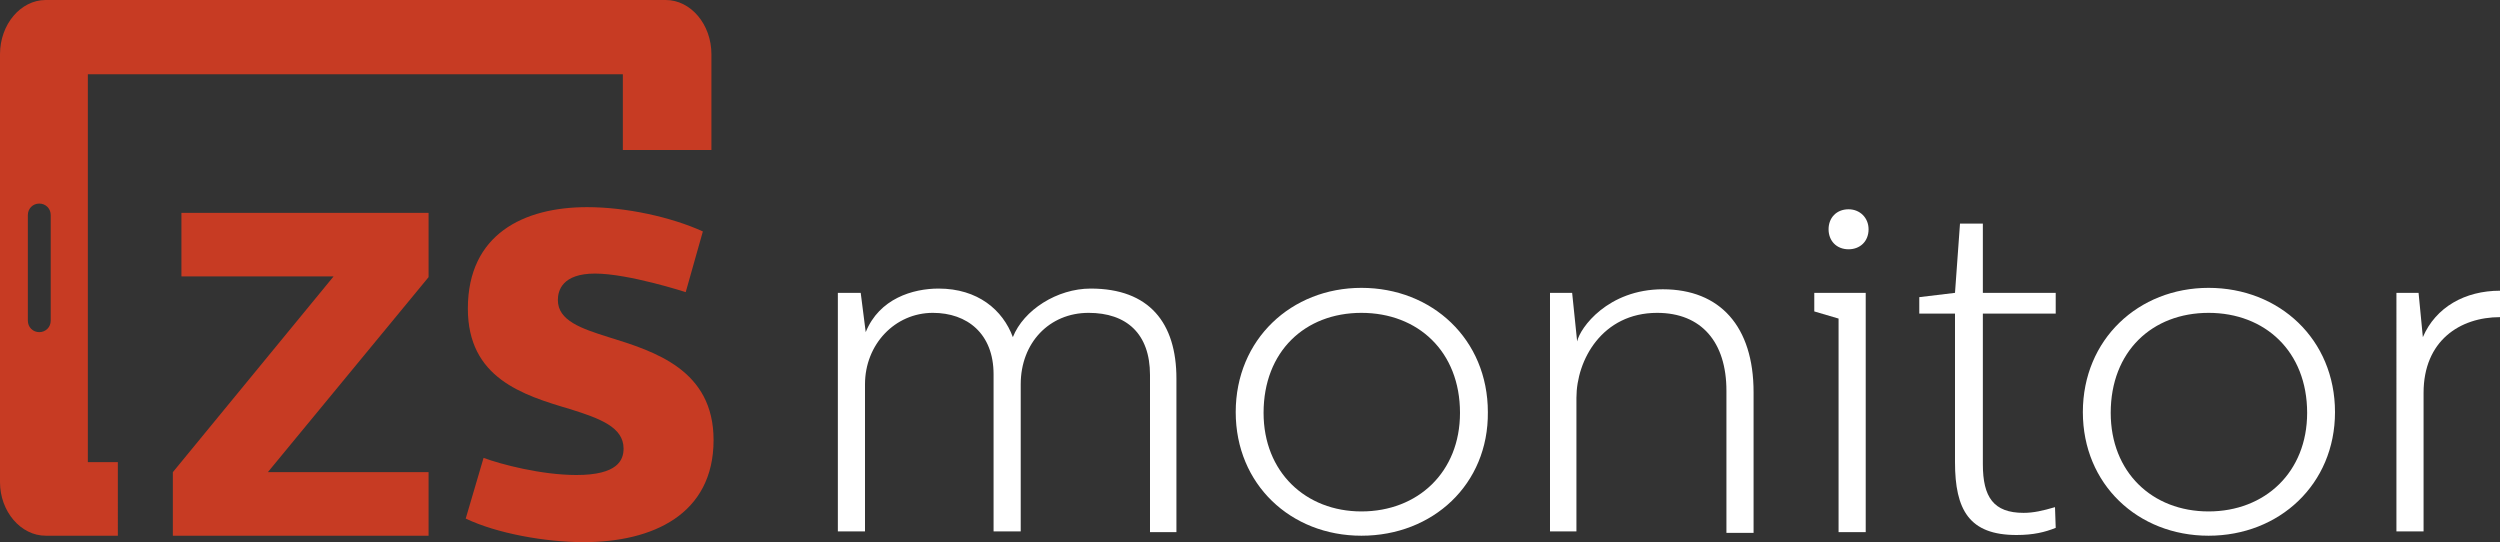
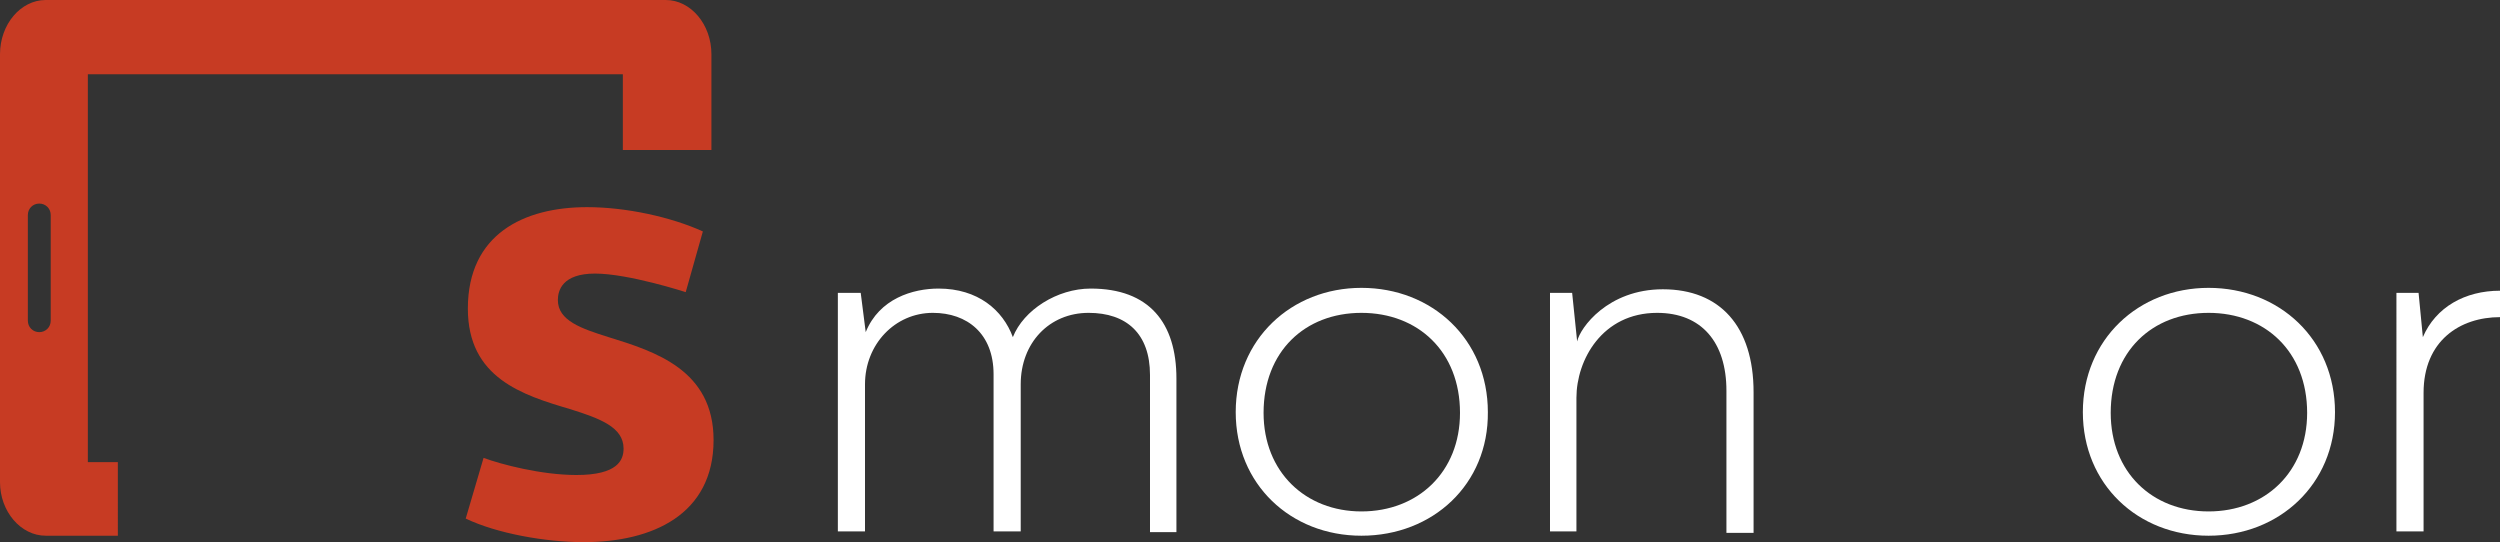
<svg xmlns="http://www.w3.org/2000/svg" version="1.1" id="Layer_1" x="0px" y="0px" viewBox="0 0 350 75.9" style="enable-background:new 0 0 350 75.9;" xml:space="preserve">
  <rect x="0" y="0" width="350" height="75.9" fill="#333333" stroke="none" />
  <style type="text/css">
	.st0{fill:#FFFFFF;}
	.st1{fill:#C73B23;}
</style>
  <g id="Red_x2F_White_1_">
    <g>
      <path class="st0" d="M120.5,41l0.7,5.5c1.9-4.7,6.6-6.1,10.2-6.1c5.5,0,9,3,10.4,6.8c1.5-3.8,6.2-6.8,10.9-6.8    c8.2,0,12,4.8,12,12.6v21.5H161v-22c0-5.8-3.3-8.7-8.6-8.7c-5.5,0-9.5,4.2-9.5,10v20.6h-3.8V52.4c0-5.7-3.7-8.6-8.5-8.6    c-5.3,0-9.5,4.4-9.5,10v20.6h-3.8V41H120.5z" />
      <path class="st0" d="M190.6,75c-9.9,0-17.6-7.2-17.6-17.3c0-10.2,7.8-17.4,17.6-17.4c9.9,0,17.7,7.2,17.7,17.4    C208.4,67.8,200.6,75,190.6,75z M190.6,71.6c7.9,0,13.8-5.5,13.8-13.8c0-8.6-5.9-14-13.8-14c-7.9,0-13.7,5.4-13.7,14    C176.9,66.1,182.8,71.6,190.6,71.6z" />
      <path class="st0" d="M220.1,41l0.7,6.8c0.4-1.9,4.3-7.3,12-7.3c8,0,12.7,5.2,12.7,14.4v19.7h-3.8V54.7c0-6.8-3.5-10.9-9.7-10.9    c-7.7,0-11.3,6.6-11.3,11.9v18.7H217V41H220.1z" />
-       <path class="st0" d="M261.2,41v33.5h-3.8V44.6l-3.4-1V41H261.2z M261.6,32.1c0,1.7-1.2,2.8-2.8,2.8c-1.7,0-2.8-1.2-2.8-2.8    c0-1.6,1.1-2.8,2.8-2.8C260.4,29.3,261.6,30.5,261.6,32.1z" />
-       <path class="st0" d="M277.6,31.3V41h10.2v2.9h-10.2V65c0,4.6,1.5,6.8,5.7,6.8c1.4,0,2.7-0.3,4.4-0.8l0.1,2.9c-1.5,0.6-3.1,1-5.5,1    c-6.6,0-8.6-3.5-8.6-10.2V43.9h-5v-2.3l5-0.6l0.7-9.7H277.6z" />
      <path class="st0" d="M309.2,75c-9.9,0-17.6-7.2-17.6-17.3c0-10.2,7.8-17.4,17.6-17.4c9.9,0,17.7,7.2,17.7,17.4    C326.9,67.8,319.1,75,309.2,75z M309.2,71.6c7.9,0,13.8-5.5,13.8-13.8c0-8.6-5.9-14-13.8-14c-7.9,0-13.7,5.4-13.7,14    C295.5,66.1,301.3,71.6,309.2,71.6z" />
      <path class="st0" d="M338.6,41l0.6,6.2c1.8-4.2,5.9-6.5,10.8-6.5v3.7c-5.6,0-10.7,3.3-10.7,10.6v19.4h-3.8V41H338.6z" />
    </g>
    <g>
      <g>
-         <path class="st1" d="M60,29.9v8.9L37.5,66.1H60V75H24.2v-8.9l22.5-27.4H25.4v-8.9H60z" />
        <path class="st1" d="M81.7,75.9c-5.3,0-12.1-1.2-16.5-3.3l2.5-8.5c2.4,0.9,8.1,2.4,13,2.4c5.8,0,6.6-2.1,6.6-3.7     c0-3-3.3-4.2-7.4-5.5c-6.8-2-14.4-4.4-14.4-14.1c0-10.4,7.8-14.2,16.7-14.2c5.5,0,11.8,1.4,16.2,3.4L96,40.9c0,0-8-2.6-12.7-2.6     c-4.6,0-5.2,2.4-5.2,3.7c0,2.9,3.3,4,7.1,5.2c6.5,2,14.7,4.6,14.7,14.4C99.9,72,91.4,75.9,81.7,75.9z" />
      </g>
      <path class="st1" d="M16.5,64.7h-4.2V10.4h74.9V21h12.4V7.6c0-4.2-2.9-7.6-6.4-7.6H6.4C2.9,0,0,3.4,0,7.6v59.9    C0,71.6,2.9,75,6.4,75h10.1V64.7z M7.1,44.9c0,0.9-0.7,1.6-1.6,1.6c-0.9,0-1.6-0.7-1.6-1.6V30.1c0-0.9,0.7-1.6,1.6-1.6    c0.9,0,1.6,0.7,1.6,1.6V44.9z" />
    </g>
  </g>
</svg>